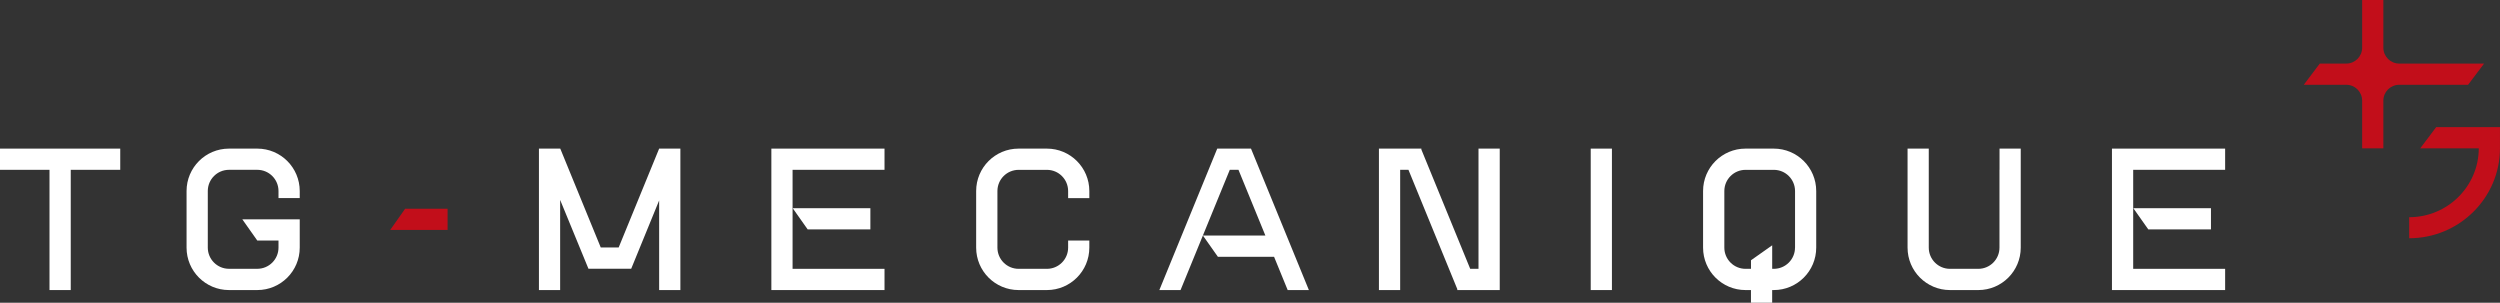
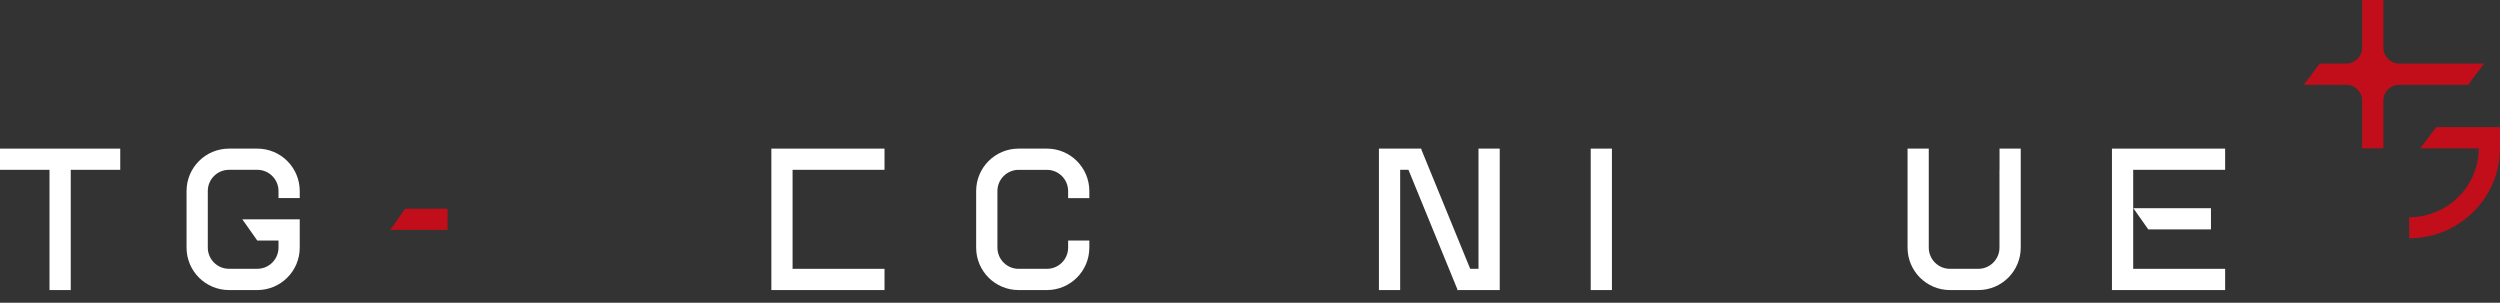
<svg xmlns="http://www.w3.org/2000/svg" id="Calque_2" data-name="Calque 2" viewBox="0 0 757 91.66">
  <rect x="0" y="0" width="757" height="91.66" fill="#333333" stroke="none" />
  <defs>
    <style>
      .cls-1 {
        fill: #c20e1a;
      }

      .cls-2 {
        fill: #fff;
      }
    </style>
  </defs>
  <g id="Calque_1-2" data-name="Calque 1">
    <g>
      <g>
        <path class="cls-1" d="M737.67,38.5l-4.83,6.42h17.73c-.02,11.5-9.46,20.85-21.07,20.85v6.37c15.16,0,27.49-12.23,27.49-27.26v-6.38h-19.33Z" />
        <path class="cls-1" d="M752.18,19.25h-25.69c-2.66,0-4.81-2.15-4.81-4.81V0h-6.42v14.44c0,2.66-2.15,4.81-4.81,4.81h-8.02l-4.84,6.42h12.86c2.66,0,4.81,2.15,4.81,4.81v14.44h6.42v-14.44c0-2.66,2.15-4.81,4.81-4.81h20.85l4.84-6.42Z" />
      </g>
      <g>
        <polygon class="cls-2" points="0 45 0 51.42 14.99 51.42 14.99 87.83 21.42 87.83 21.42 51.42 36.41 51.42 36.41 45 0 45" />
        <path class="cls-2" d="M90.76,59.99v-2.14c0-7.1-5.75-12.85-12.85-12.85h-8.57c-7.1,0-12.85,5.75-12.85,12.85v17.13c0,7.1,5.75,12.85,12.85,12.85h8.57c7.1,0,12.85-5.75,12.85-12.85v-8.56h-17.38l4.53,6.42h6.42v2.13c0,3.55-2.88,6.42-6.42,6.42h-8.57c-3.55,0-6.42-2.88-6.42-6.42v-17.13c0-3.55,2.88-6.42,6.42-6.42h8.57c3.55,0,6.42,2.88,6.42,6.42v2.14h6.42Z" />
      </g>
-       <polygon class="cls-2" points="187.33 74.94 181.91 74.94 169.65 45 169.61 45 163.22 45 163.19 45 163.19 87.83 169.61 87.83 169.61 60.53 178.18 81.37 191.13 81.37 199.59 60.69 199.59 87.83 206.02 87.83 206.02 45 199.59 45 187.33 74.94" />
      <rect class="cls-2" x="481.67" y="45" width="6.42" height="42.83" />
      <polygon class="cls-2" points="447.69 81.4 445.18 81.4 430.39 45.28 430.39 45 430.28 45 423.97 45 423.85 45 417.54 45 417.54 51.42 417.54 87.83 423.97 87.83 423.97 51.42 426.48 51.42 441.27 87.54 441.27 87.83 441.39 87.83 447.69 87.83 447.81 87.83 454.12 87.83 454.12 81.4 454.12 45 447.69 45 447.69 81.4" />
      <polygon class="cls-2" points="673.77 45 645.93 45 639.5 45 639.5 51.42 639.5 81.4 639.5 87.83 645.93 87.83 673.77 87.83 673.77 81.4 645.93 81.4 645.93 51.42 673.77 51.42 673.77 45" />
      <polygon class="cls-2" points="669.48 69.46 669.48 63.04 645.97 63.04 650.5 69.46 669.48 69.46" />
      <polygon class="cls-2" points="233.57 45 233.57 51.42 233.57 81.4 233.57 87.83 239.99 87.83 267.83 87.83 267.83 81.4 239.99 81.4 239.99 51.42 267.83 51.42 267.83 45 239.99 45 233.57 45" />
-       <polygon class="cls-2" points="263.55 69.46 263.55 63.04 240.03 63.04 244.56 69.46 263.55 69.46" />
-       <polygon class="cls-2" points="378.55 45 375.01 45 372.38 45 368.58 45 351.05 87.83 357.47 87.83 372.38 51.42 375.01 51.42 383.16 71.33 364.25 71.33 368.78 77.76 385.79 77.76 389.91 87.83 396.33 87.83 378.8 45 378.55 45" />
      <path class="cls-2" d="M317,45h-8.57c-7.1,0-12.85,5.75-12.85,12.85v17.13c0,7.1,5.75,12.85,12.85,12.85h8.57c7.1,0,12.85-5.75,12.85-12.85v-2.14h-6.42v2.14c0,3.55-2.88,6.42-6.42,6.42h-8.57c-3.55,0-6.42-2.88-6.42-6.42v-17.13c0-3.55,2.88-6.42,6.42-6.42h8.57c3.55,0,6.42,2.88,6.42,6.42v2.14h6.42v-2.14c0-7.1-5.75-12.85-12.85-12.85Z" />
      <path class="cls-2" d="M605.44,51.42v23.56c0,3.55-2.88,6.42-6.42,6.42h-8.57c-3.55,0-6.42-2.88-6.42-6.42v-29.98h-6.42v29.98c0,7.1,5.75,12.85,12.85,12.85h8.57c7.1,0,12.85-5.75,12.85-12.85v-29.98h-6.42v6.42Z" />
-       <path class="cls-2" d="M537.11,45h-8.57c-7.1,0-12.85,5.75-12.85,12.85v17.13c0,7.1,5.75,12.85,12.85,12.85h1.65v3.83h6.42v-3.83h.49c7.1,0,12.85-5.75,12.85-12.85v-17.13c0-7.1-5.75-12.85-12.85-12.85ZM543.53,74.98c0,3.55-2.88,6.42-6.42,6.42h-.49v-7.12l-6.42,4.53v2.59h-1.65c-3.55,0-6.42-2.88-6.42-6.42v-17.13c0-3.55,2.88-6.42,6.42-6.42h8.57c3.55,0,6.42,2.88,6.42,6.42v17.13Z" />
      <polygon class="cls-1" points="118.15 69.63 135.53 69.63 135.53 63.2 122.68 63.2 118.15 69.63" />
    </g>
  </g>
</svg>